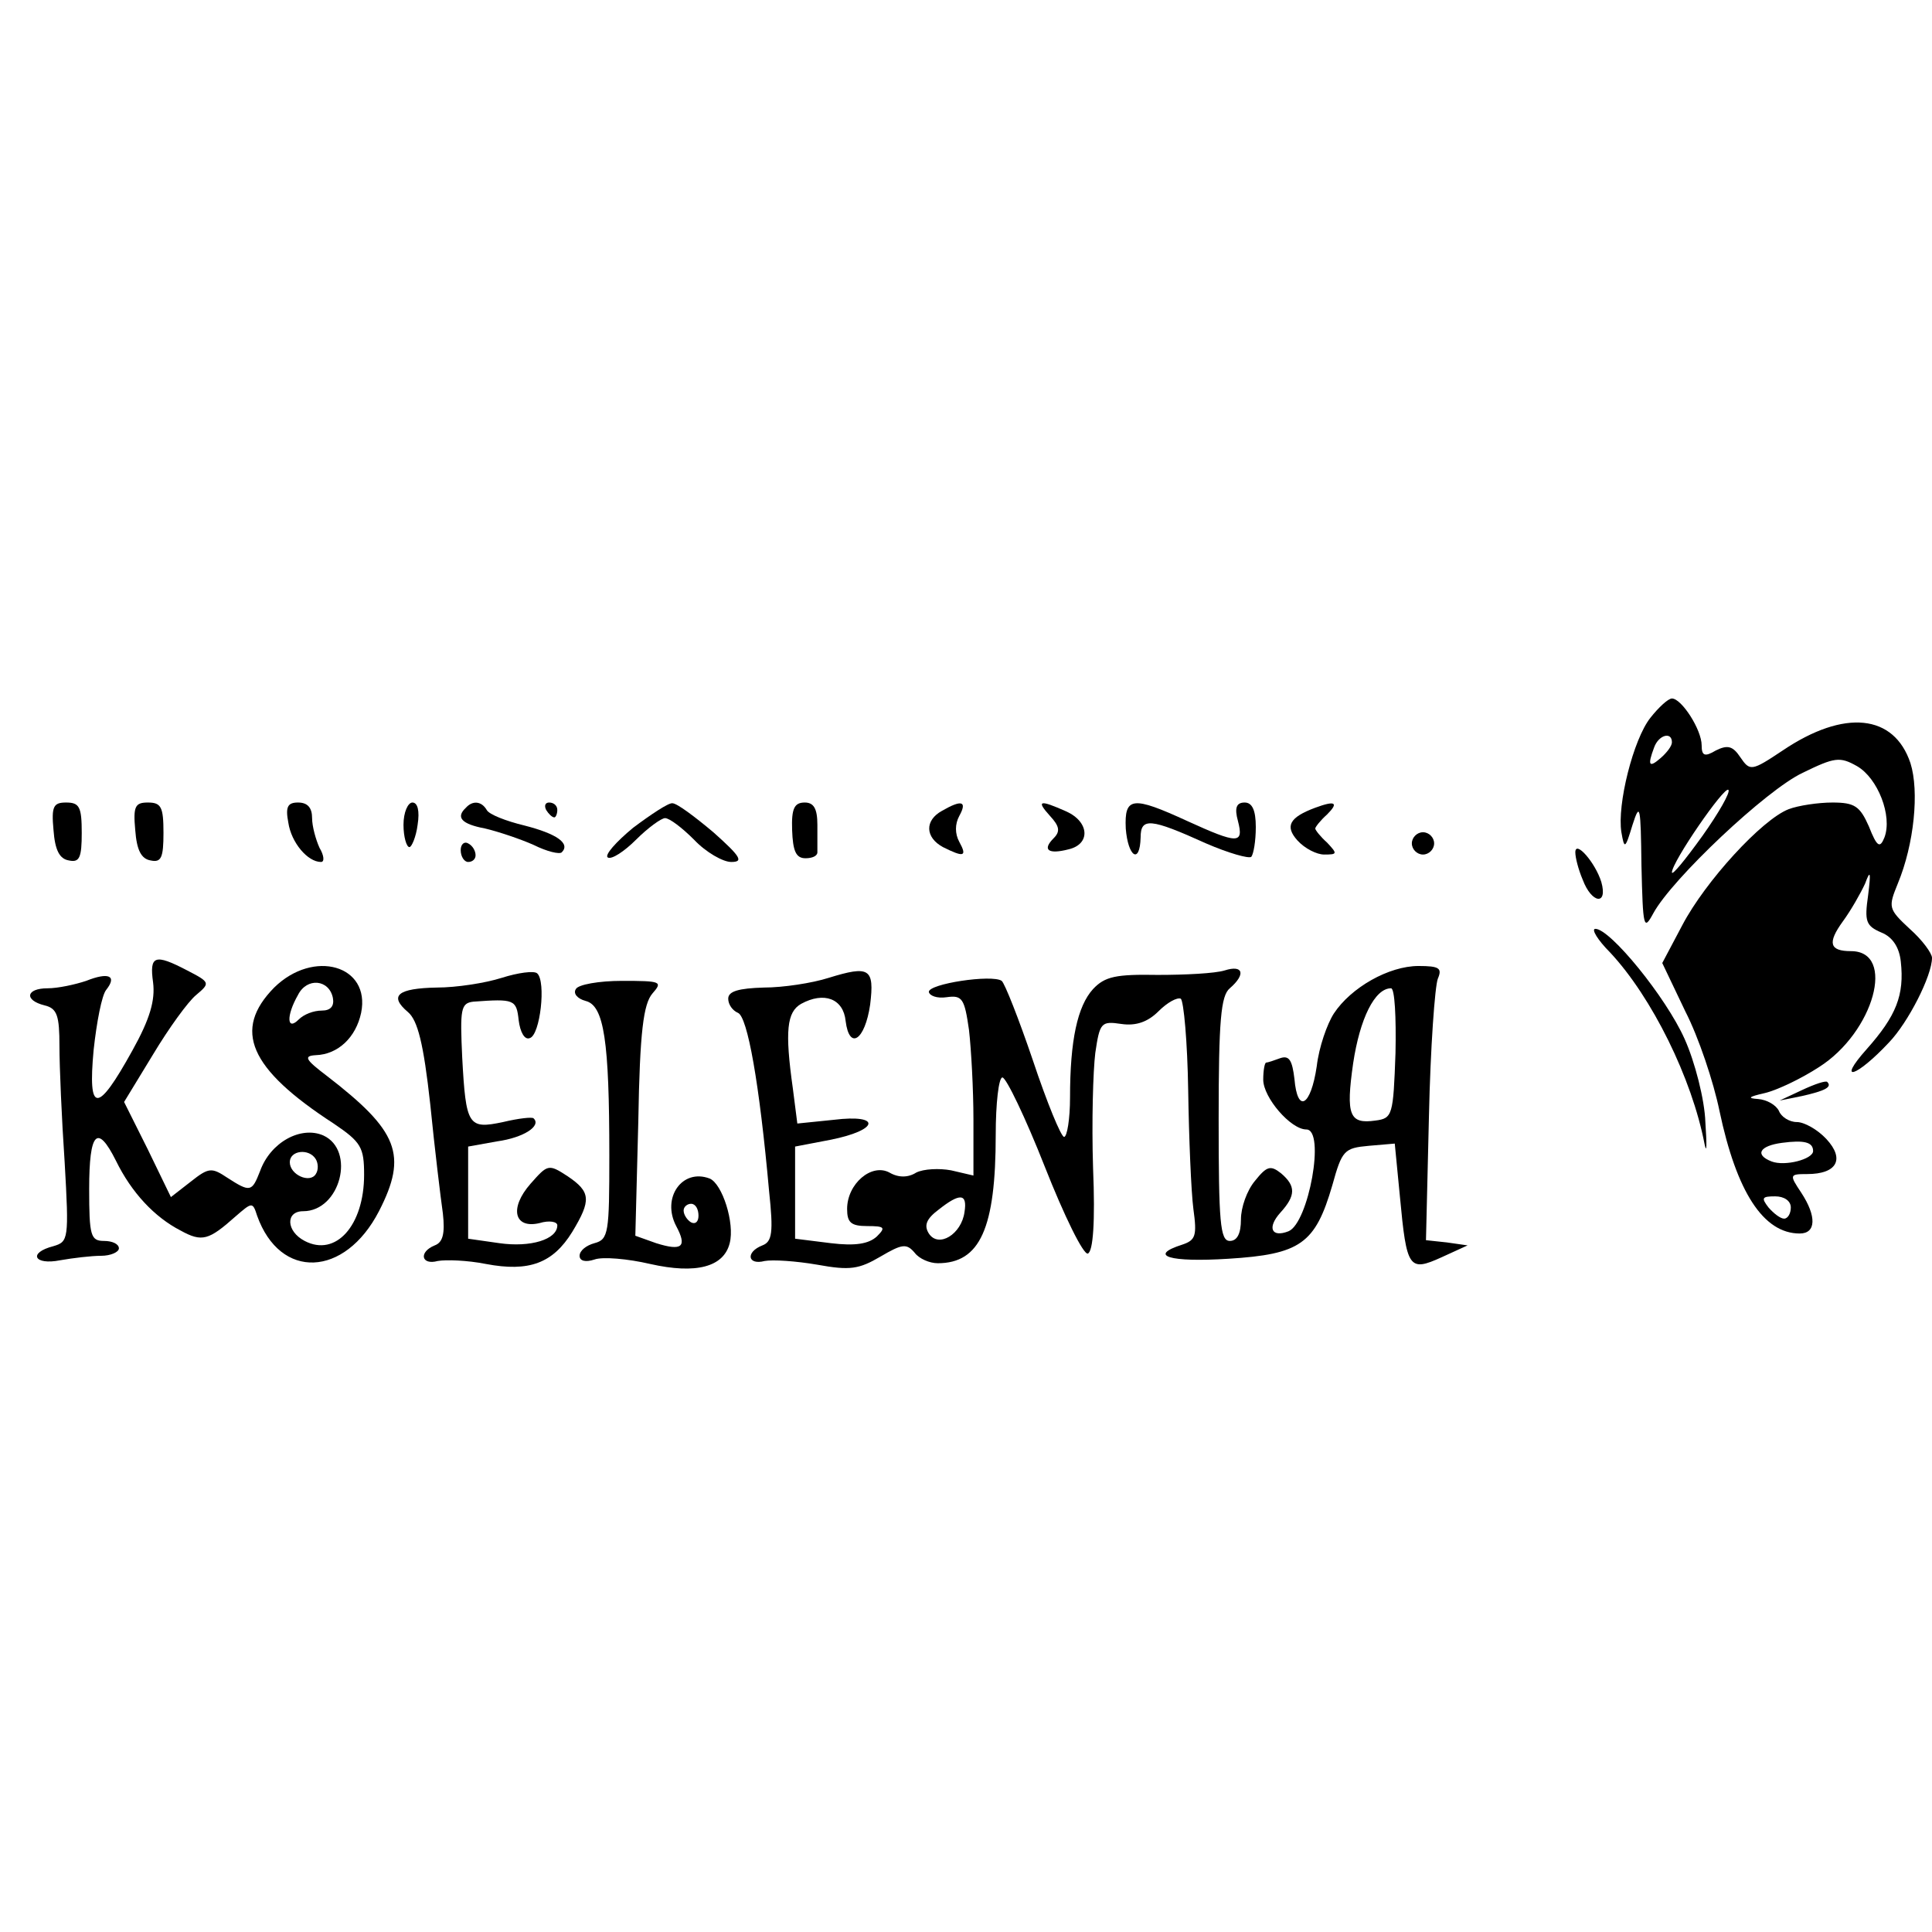
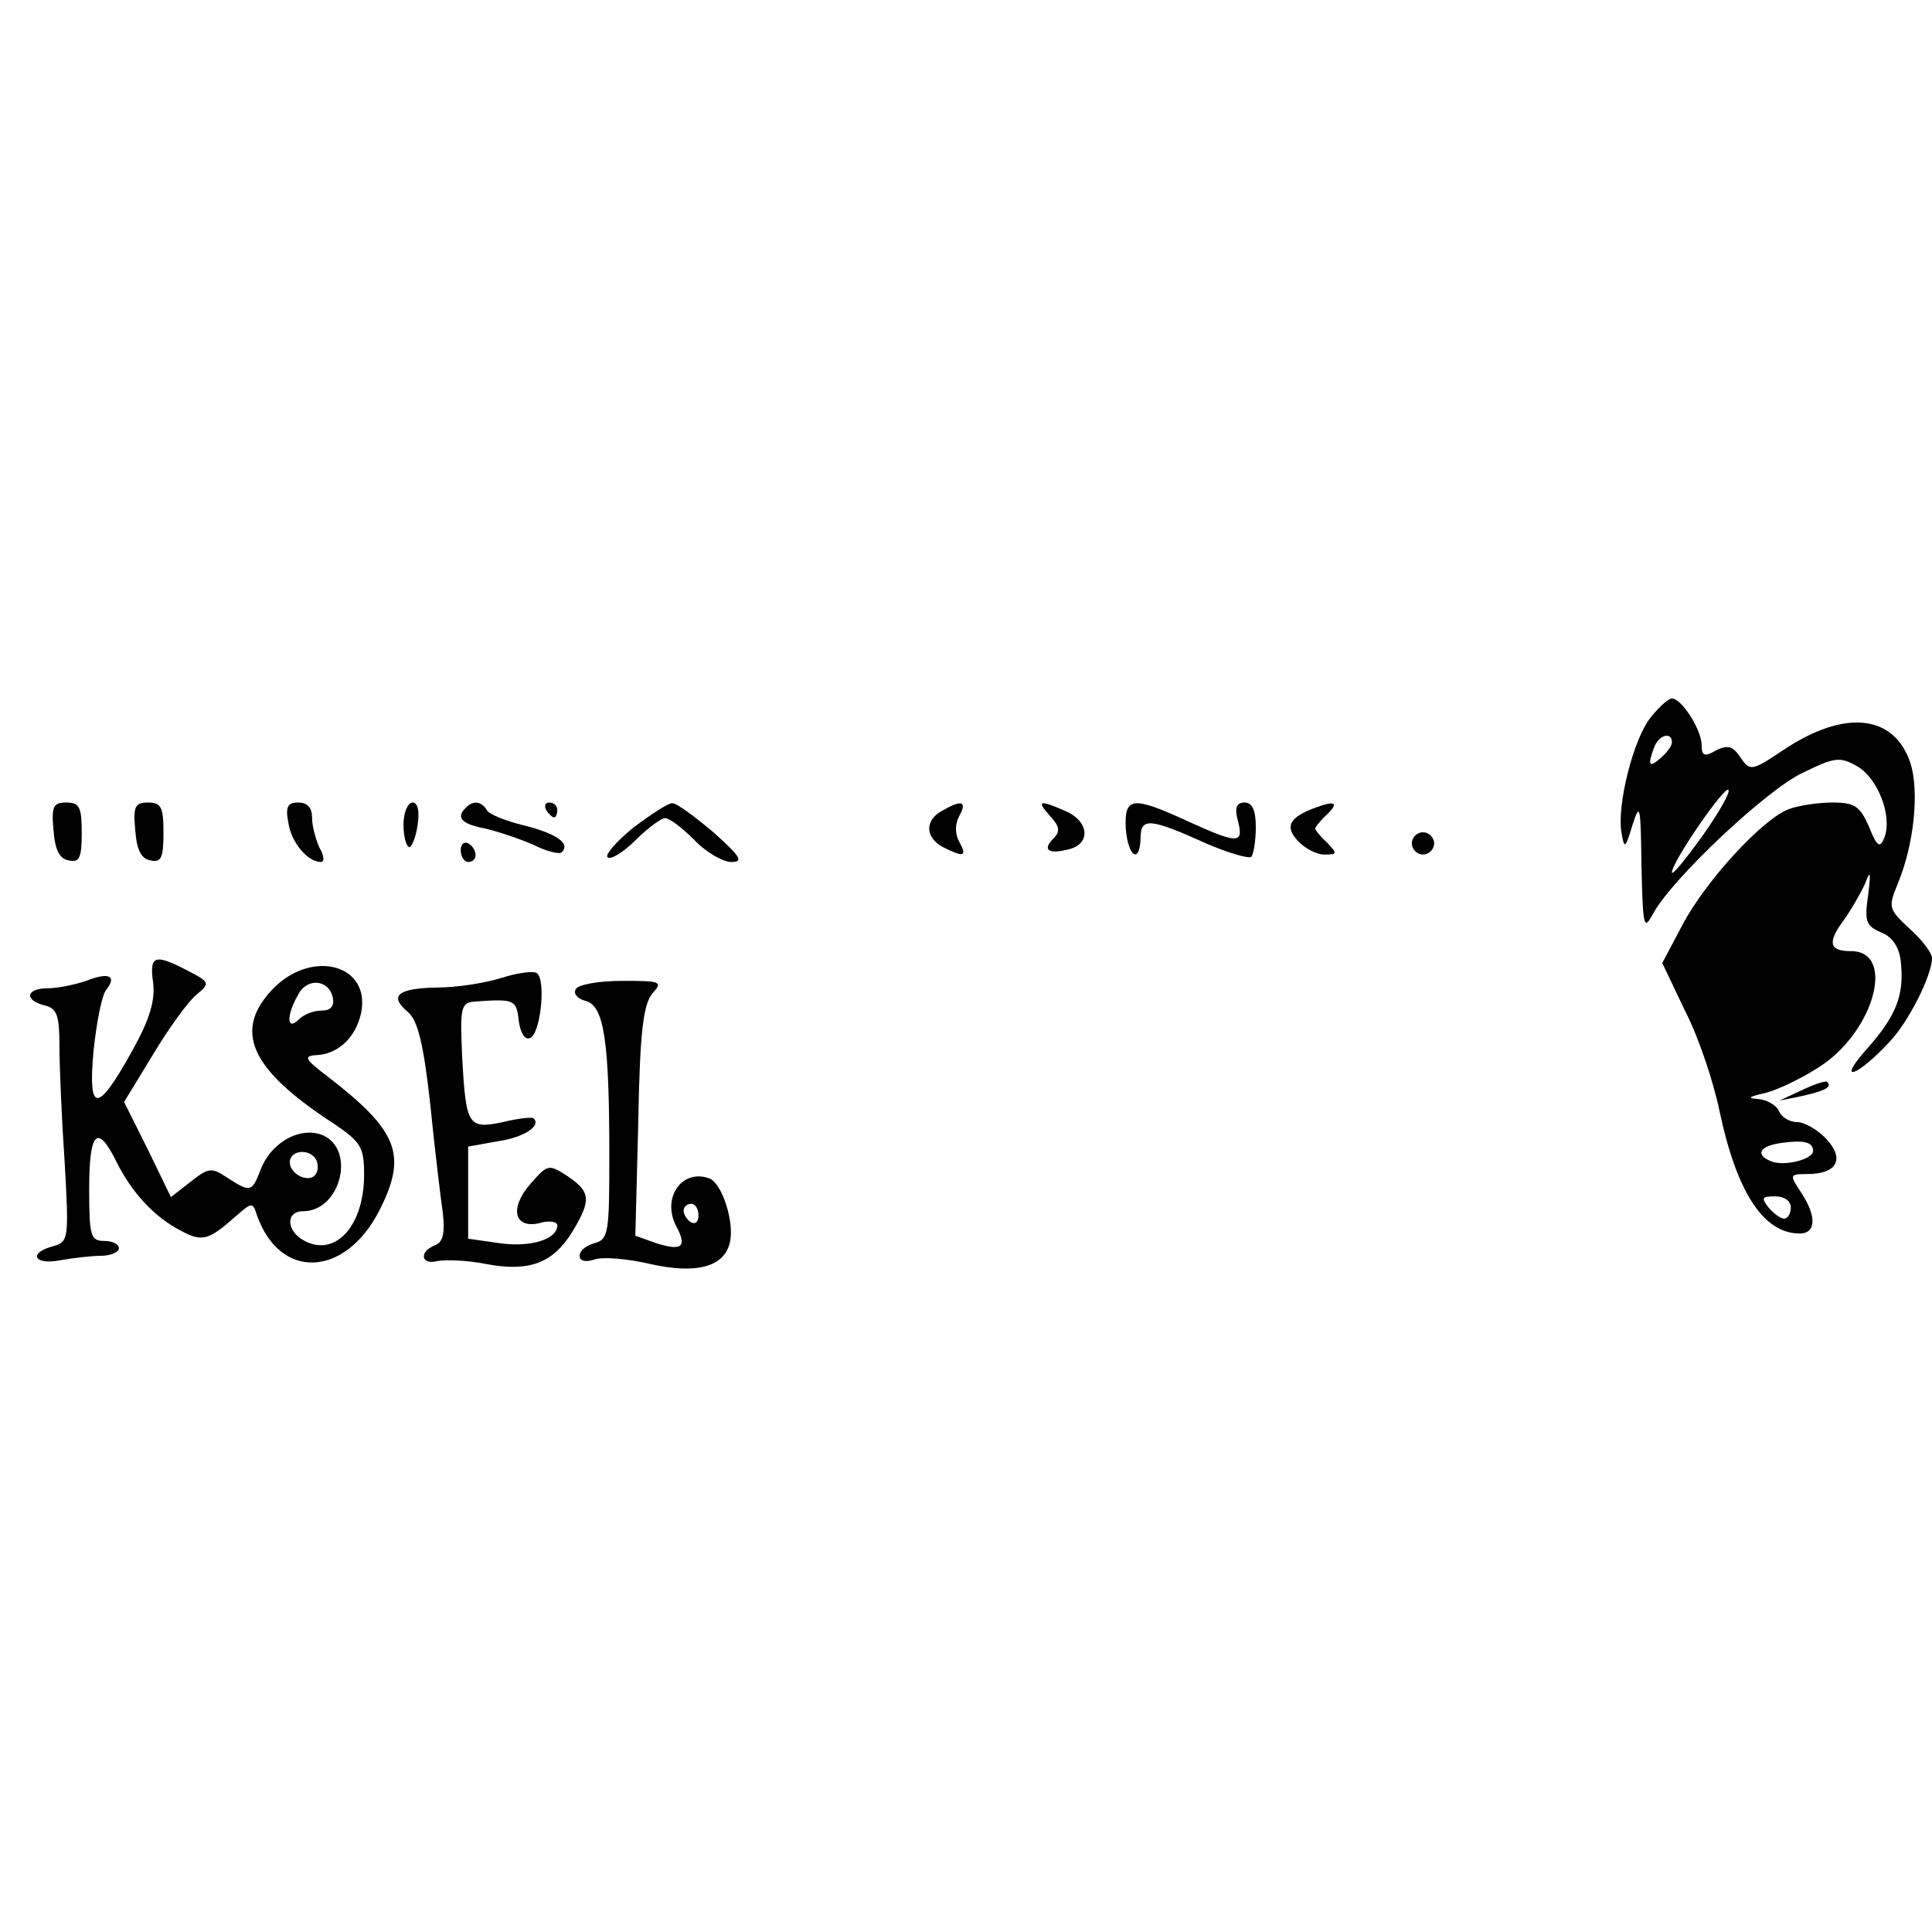
<svg xmlns="http://www.w3.org/2000/svg" version="1.0" width="260pt" height="260pt" viewBox="0 0 260 260" preserveAspectRatio="xMidYMid meet">
  <g transform="translate(0,260) scale(0.1,-0.1)" fill="#000000" stroke="none">
    <path d="M2221 1634 c-23 -29 -45 -117 -39 -154 4 -23 5 -23 15 10 10 31 11 26 12 -55 2 -84 3 -88 16 -64 25 46 152 166 201 189 43 21 50 22 73 9 28 -16 48 -67 37 -96 -6 -15 -10 -13 -21 15 -12 27 -19 32 -49 32 -19 0 -46 -4 -59 -9 -36 -14 -112 -97 -143 -156 l-27 -51 31 -65 c18 -35 38 -95 46 -134 23 -109 59 -165 108 -165 22 0 23 23 2 55 -16 24 -16 25 8 25 40 0 51 20 26 47 -12 13 -30 23 -40 23 -10 0 -21 7 -24 15 -4 8 -16 15 -28 16 -15 1 -13 3 9 8 17 4 50 20 73 35 74 47 104 156 43 156 -29 0 -32 11 -11 40 11 15 24 38 30 51 7 19 8 16 4 -16 -5 -35 -3 -41 18 -50 15 -6 24 -20 26 -39 5 -45 -6 -73 -46 -118 -41 -46 -14 -38 30 9 26 27 58 90 58 114 0 6 -13 24 -30 39 -29 27 -29 29 -16 61 22 53 29 124 17 162 -22 66 -89 73 -172 17 -42 -28 -44 -28 -57 -9 -10 15 -17 17 -33 9 -15 -9 -19 -7 -19 7 0 21 -27 63 -40 63 -5 0 -18 -12 -29 -26z m29 -33 c0 -5 -7 -14 -15 -21 -16 -14 -18 -10 -9 14 6 17 24 22 24 7z m41 -126 c-23 -32 -41 -54 -41 -49 0 14 71 117 76 111 3 -3 -13 -31 -35 -62z m149 -424 c0 -11 -38 -21 -56 -14 -23 9 -16 21 14 25 30 4 42 1 42 -11z m-30 -76 c0 -8 -4 -15 -9 -15 -5 0 -14 7 -21 15 -10 13 -9 15 9 15 12 0 21 -6 21 -15z" />
    <path d="M72 1483 c2 -27 8 -39 21 -41 14 -3 17 4 17 37 0 35 -3 41 -21 41 -17 0 -20 -5 -17 -37z" />
    <path d="M182 1483 c2 -27 8 -39 21 -41 14 -3 17 4 17 37 0 35 -3 41 -21 41 -17 0 -20 -5 -17 -37z" />
    <path d="M388 1493 c4 -27 26 -53 44 -53 5 0 4 9 -2 19 -5 11 -10 29 -10 40 0 14 -6 21 -19 21 -14 0 -17 -6 -13 -27z" />
    <path d="M543 1490 c0 -16 4 -30 8 -30 3 0 9 14 11 30 3 19 0 30 -7 30 -6 0 -12 -13 -12 -30z" />
    <path d="M627 1513 c-14 -13 -6 -22 26 -28 17 -4 47 -14 65 -22 18 -9 35 -13 38 -10 12 12 -7 25 -50 36 -25 6 -48 15 -51 21 -7 12 -19 13 -28 3z" />
    <path d="M735 1510 c3 -5 8 -10 11 -10 2 0 4 5 4 10 0 6 -5 10 -11 10 -5 0 -7 -4 -4 -10z" />
    <path d="M852 1486 c-23 -19 -39 -37 -34 -40 5 -3 22 8 38 24 16 16 34 29 39 29 6 0 23 -13 39 -29 16 -17 39 -30 50 -30 17 0 13 7 -24 40 -25 21 -49 39 -55 39 -5 1 -29 -15 -53 -33z" />
-     <path d="M1066 1483 c1 -28 5 -38 18 -38 9 0 16 3 16 8 0 4 0 21 0 37 0 22 -5 30 -17 30 -14 0 -18 -8 -17 -37z" />
    <path d="M1268 1509 c-24 -13 -23 -36 1 -49 28 -14 33 -13 22 7 -6 11 -6 24 0 35 11 20 3 22 -23 7z" />
    <path d="M1413 1502 c13 -14 14 -21 5 -30 -16 -16 -7 -22 20 -15 30 7 28 37 -3 51 -36 16 -41 15 -22 -6z" />
    <path d="M1515 1485 c3 -38 19 -49 20 -12 0 27 13 26 88 -8 30 -13 58 -21 61 -18 3 4 6 21 6 40 0 23 -5 33 -15 33 -11 0 -14 -7 -9 -25 8 -31 0 -31 -68 0 -74 34 -85 33 -83 -10z" />
    <path d="M1770 1513 c-35 -13 -41 -25 -24 -44 10 -11 26 -19 36 -19 18 0 18 1 4 16 -9 8 -16 17 -16 19 0 2 7 11 16 19 16 16 11 19 -16 9z" />
    <path d="M1900 1465 c0 -8 7 -15 15 -15 8 0 15 7 15 15 0 8 -7 15 -15 15 -8 0 -15 -7 -15 -15z" />
    <path d="M620 1456 c0 -9 5 -16 10 -16 6 0 10 4 10 9 0 6 -4 13 -10 16 -5 3 -10 -1 -10 -9z" />
-     <path d="M2120 1453 c0 -7 4 -23 10 -37 12 -32 34 -35 25 -3 -8 26 -35 57 -35 40z" />
-     <path d="M2167 1318 c56 -60 110 -169 127 -258 3 -14 3 0 1 30 -1 30 -14 81 -28 112 -25 56 -100 148 -120 148 -6 0 3 -15 20 -32z" />
    <path d="M206 1278 c3 -24 -4 -49 -28 -92 -47 -85 -60 -85 -52 1 4 37 11 74 17 81 15 19 3 24 -27 12 -15 -5 -38 -10 -52 -10 -29 0 -32 -16 -4 -23 17 -4 20 -14 20 -55 0 -27 3 -97 7 -156 6 -104 5 -107 -15 -113 -35 -9 -26 -26 9 -19 17 3 42 6 55 6 13 0 24 5 24 10 0 6 -9 10 -20 10 -18 0 -20 7 -20 70 0 77 11 88 36 38 21 -43 52 -76 87 -94 29 -16 38 -13 74 19 22 19 23 20 29 1 31 -87 118 -83 164 6 39 76 26 108 -70 182 -29 22 -32 27 -15 28 30 1 54 24 61 57 13 64 -64 86 -117 34 -56 -57 -34 -109 80 -183 37 -25 41 -32 41 -69 0 -68 -38 -111 -80 -89 -25 13 -26 40 -2 40 50 0 71 82 27 102 -30 13 -71 -9 -85 -48 -11 -28 -13 -29 -44 -9 -21 14 -25 14 -49 -5 l-27 -21 -31 64 -32 64 39 64 c21 35 47 71 58 80 19 16 19 17 -12 33 -44 23 -51 20 -46 -16z m242 -21 c2 -11 -3 -17 -15 -17 -11 0 -24 -5 -31 -12 -16 -16 -17 5 -1 33 12 24 42 21 47 -4z m-23 -217 c3 -5 4 -14 0 -20 -8 -13 -35 -1 -35 16 0 16 26 19 35 4z" />
    <path d="M675 1284 c-22 -7 -61 -13 -87 -13 -53 -1 -65 -11 -39 -33 13 -11 21 -42 30 -124 6 -60 14 -126 17 -147 3 -27 0 -39 -11 -43 -22 -9 -18 -27 4 -21 11 2 40 1 65 -4 58 -11 90 1 116 43 26 43 25 54 -6 75 -26 17 -27 16 -50 -10 -29 -33 -22 -61 12 -53 13 4 24 2 24 -3 0 -19 -36 -30 -78 -24 l-42 6 0 62 0 62 39 7 c36 5 60 21 49 31 -2 2 -20 0 -41 -5 -47 -10 -50 -5 -55 87 -3 65 -2 73 15 75 55 4 58 3 61 -25 2 -16 8 -27 15 -24 14 4 22 76 10 87 -4 4 -26 1 -48 -6z" />
-     <path d="M1115 1284 c-22 -7 -61 -13 -87 -13 -34 -1 -48 -5 -48 -15 0 -8 6 -16 13 -19 13 -5 29 -95 42 -240 6 -56 4 -68 -9 -73 -23 -9 -20 -27 3 -21 11 2 42 0 71 -5 44 -8 56 -6 85 11 29 17 35 18 46 5 6 -8 20 -14 31 -14 57 0 78 47 78 173 0 42 4 77 9 77 5 0 31 -54 57 -120 26 -66 52 -119 58 -117 7 3 10 42 7 115 -2 62 0 131 3 155 6 41 8 43 35 39 20 -3 36 3 50 17 12 12 25 19 30 17 4 -3 9 -58 10 -123 1 -65 4 -137 7 -160 5 -36 3 -42 -15 -48 -47 -15 -17 -24 62 -19 97 6 117 20 140 99 13 47 16 50 49 53 l35 3 7 -72 c9 -96 12 -101 56 -81 l35 16 -28 4 -28 3 4 167 c2 92 8 175 12 185 6 14 2 17 -26 17 -40 0 -91 -29 -114 -64 -9 -14 -20 -45 -23 -71 -8 -54 -26 -64 -30 -17 -3 25 -7 32 -19 28 -8 -3 -17 -6 -19 -6 -2 0 -4 -10 -4 -23 0 -24 37 -67 58 -67 26 0 3 -126 -24 -137 -23 -9 -29 5 -11 25 21 23 21 36 1 53 -14 11 -19 10 -35 -10 -11 -13 -19 -36 -19 -52 0 -19 -5 -29 -15 -29 -13 0 -15 25 -15 164 0 133 3 166 15 176 22 19 18 32 -7 24 -13 -4 -53 -6 -90 -6 -56 1 -71 -2 -87 -19 -21 -23 -31 -69 -31 -146 0 -29 -4 -53 -8 -53 -4 0 -23 46 -42 103 -19 56 -38 104 -42 107 -13 9 -99 -4 -98 -15 1 -5 11 -9 24 -7 21 3 24 -2 30 -44 3 -26 6 -80 6 -121 l0 -75 -30 7 c-16 3 -37 2 -47 -3 -11 -7 -24 -7 -36 0 -24 13 -57 -15 -57 -49 0 -18 5 -23 27 -23 24 0 25 -2 13 -14 -11 -10 -29 -13 -62 -9 l-48 6 0 62 0 62 47 9 c66 13 70 35 5 27 l-49 -5 -6 47 c-11 78 -8 103 11 114 31 17 57 7 60 -23 5 -40 26 -26 33 22 6 49 -1 53 -56 36z m763 -101 c-3 -84 -4 -88 -27 -91 -35 -5 -40 7 -30 77 9 60 29 101 51 101 5 0 7 -39 6 -87z m-580 -214 c-4 -30 -35 -49 -48 -29 -7 11 -3 20 13 32 29 23 39 22 35 -3z" />
    <path d="M775 1269 c-4 -6 2 -13 13 -16 25 -6 32 -54 32 -208 0 -104 -1 -113 -20 -118 -11 -3 -20 -10 -20 -17 0 -7 8 -9 20 -5 11 4 45 1 75 -6 62 -14 99 -4 107 28 7 27 -10 80 -27 87 -37 14 -65 -26 -45 -64 15 -28 8 -34 -27 -23 l-28 10 4 154 c2 121 7 158 19 172 14 16 12 17 -41 17 -31 0 -59 -5 -62 -11z m165 -305 c0 -8 -4 -12 -10 -9 -5 3 -10 10 -10 16 0 5 5 9 10 9 6 0 10 -7 10 -16z" />
    <path d="M2425 1133 l-30 -14 30 6 c31 7 41 12 34 19 -2 2 -17 -3 -34 -11z" />
  </g>
</svg>